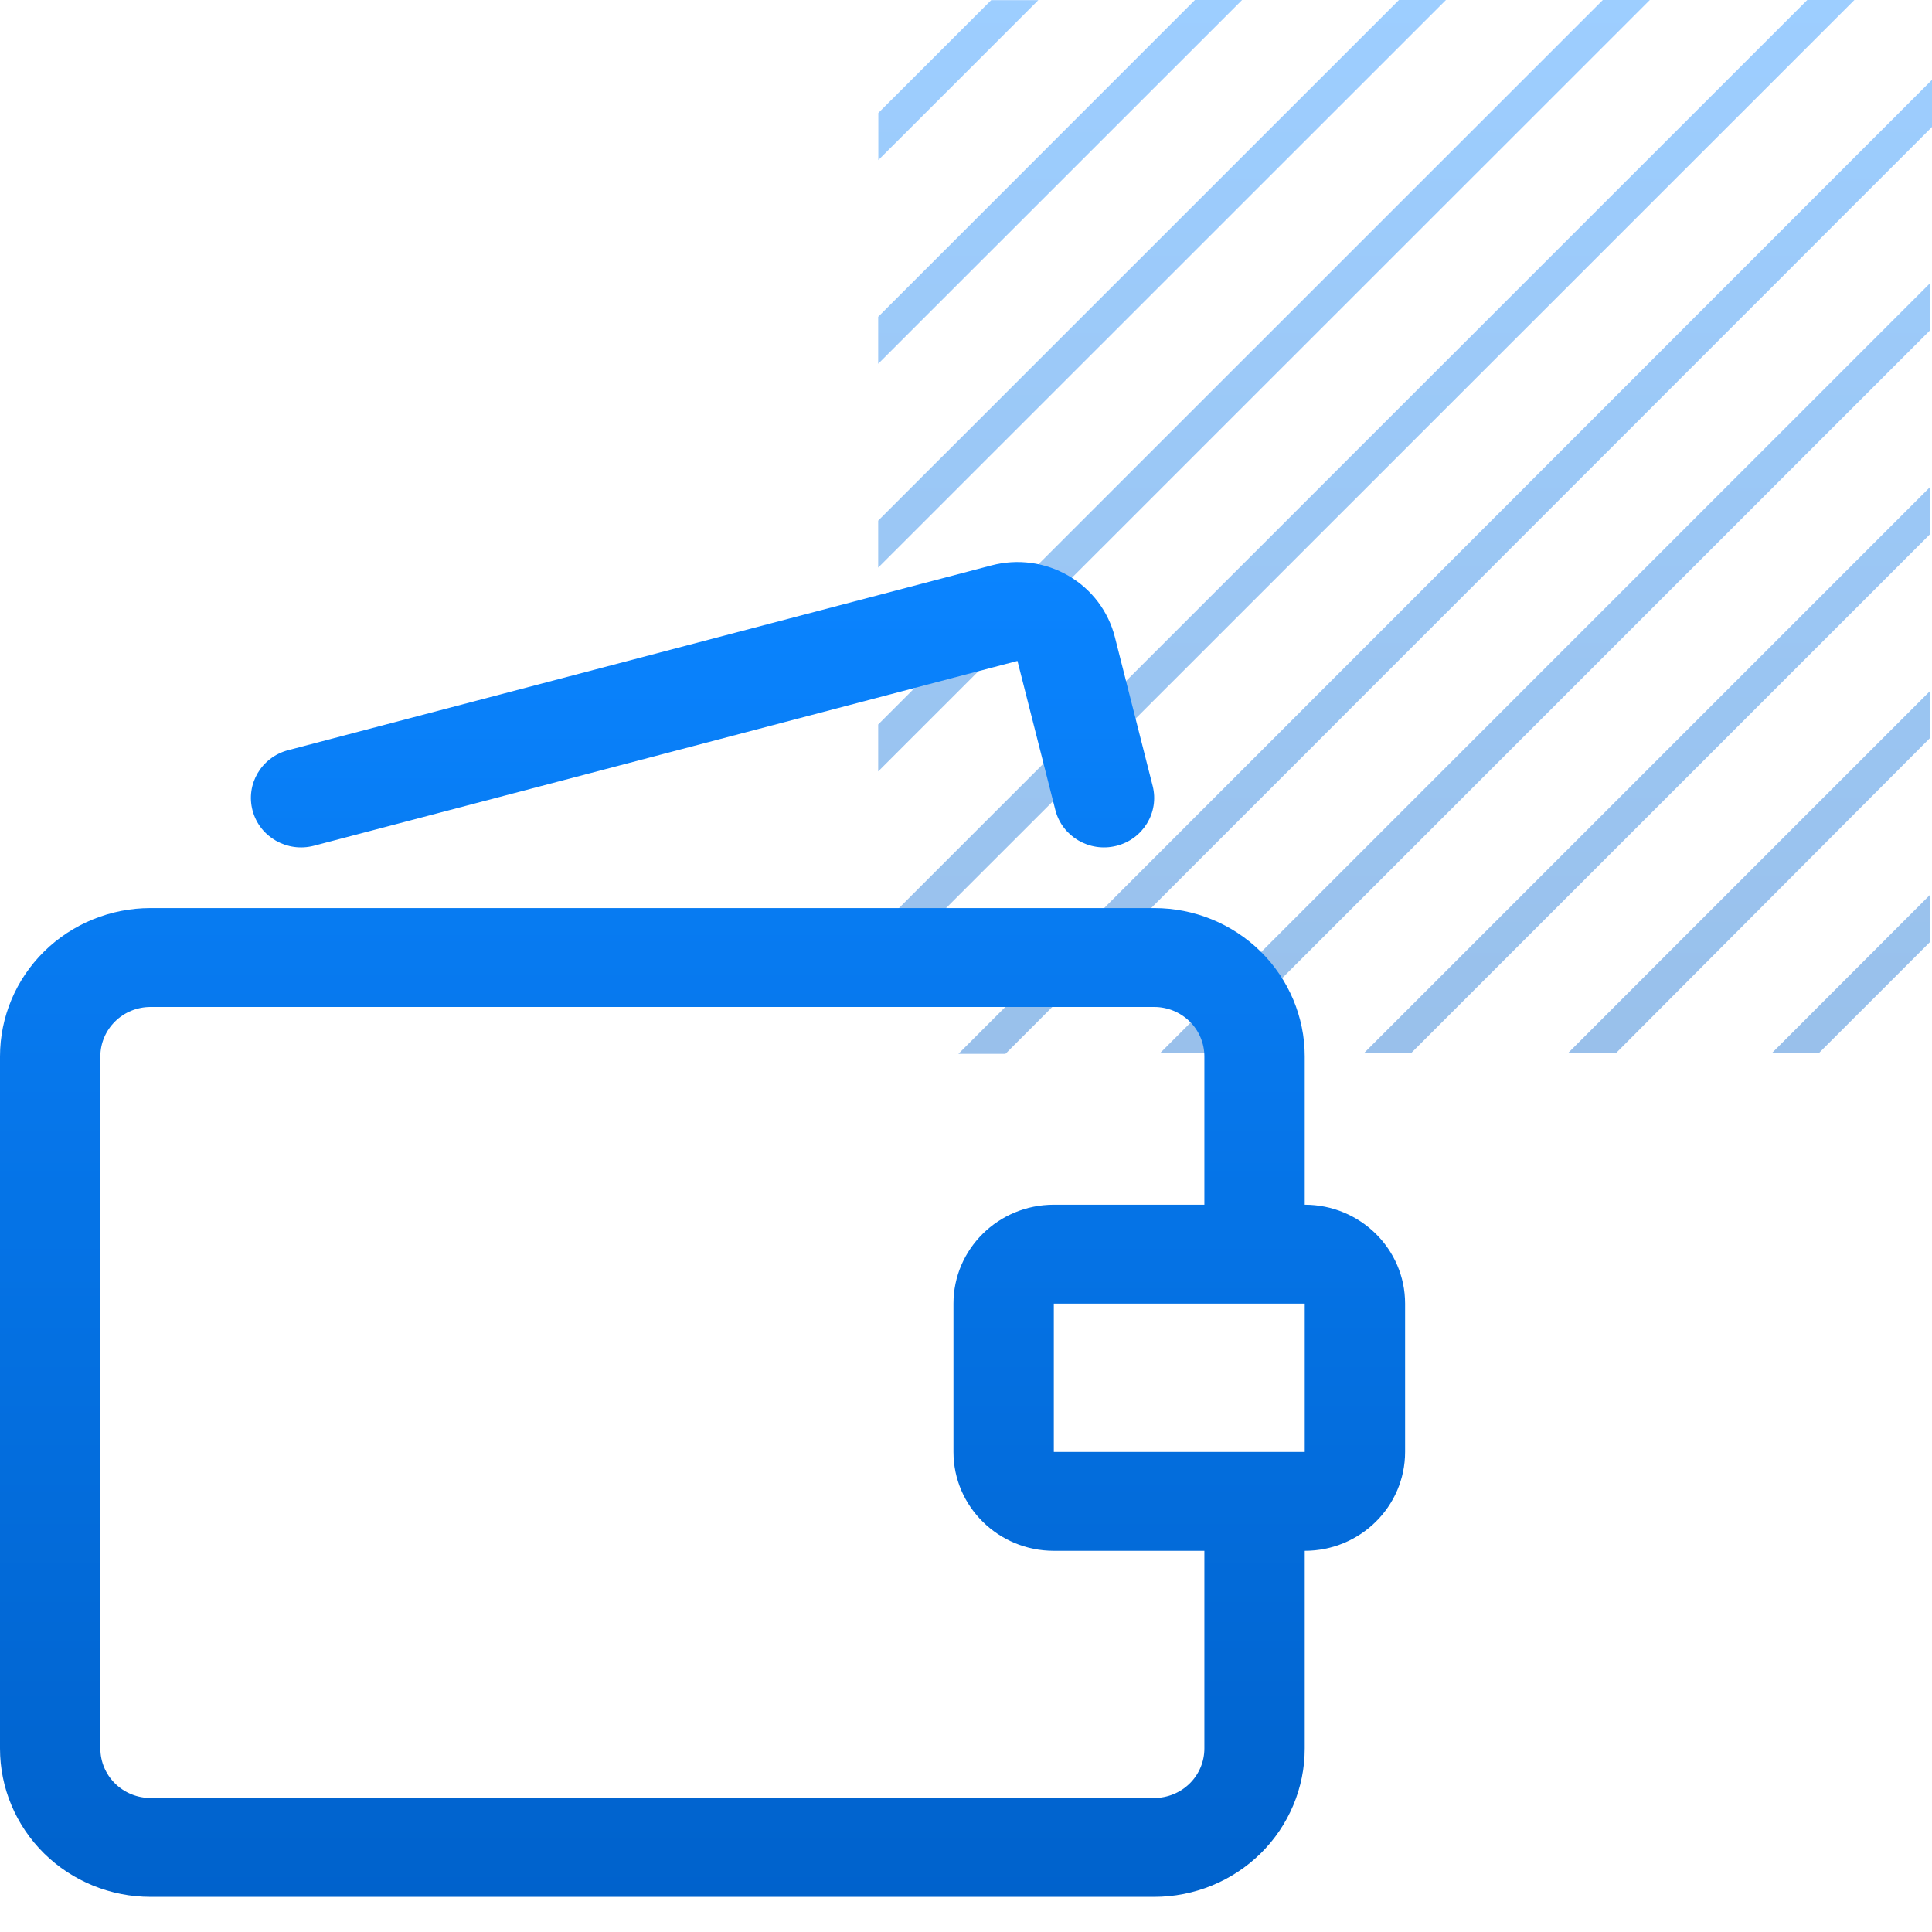
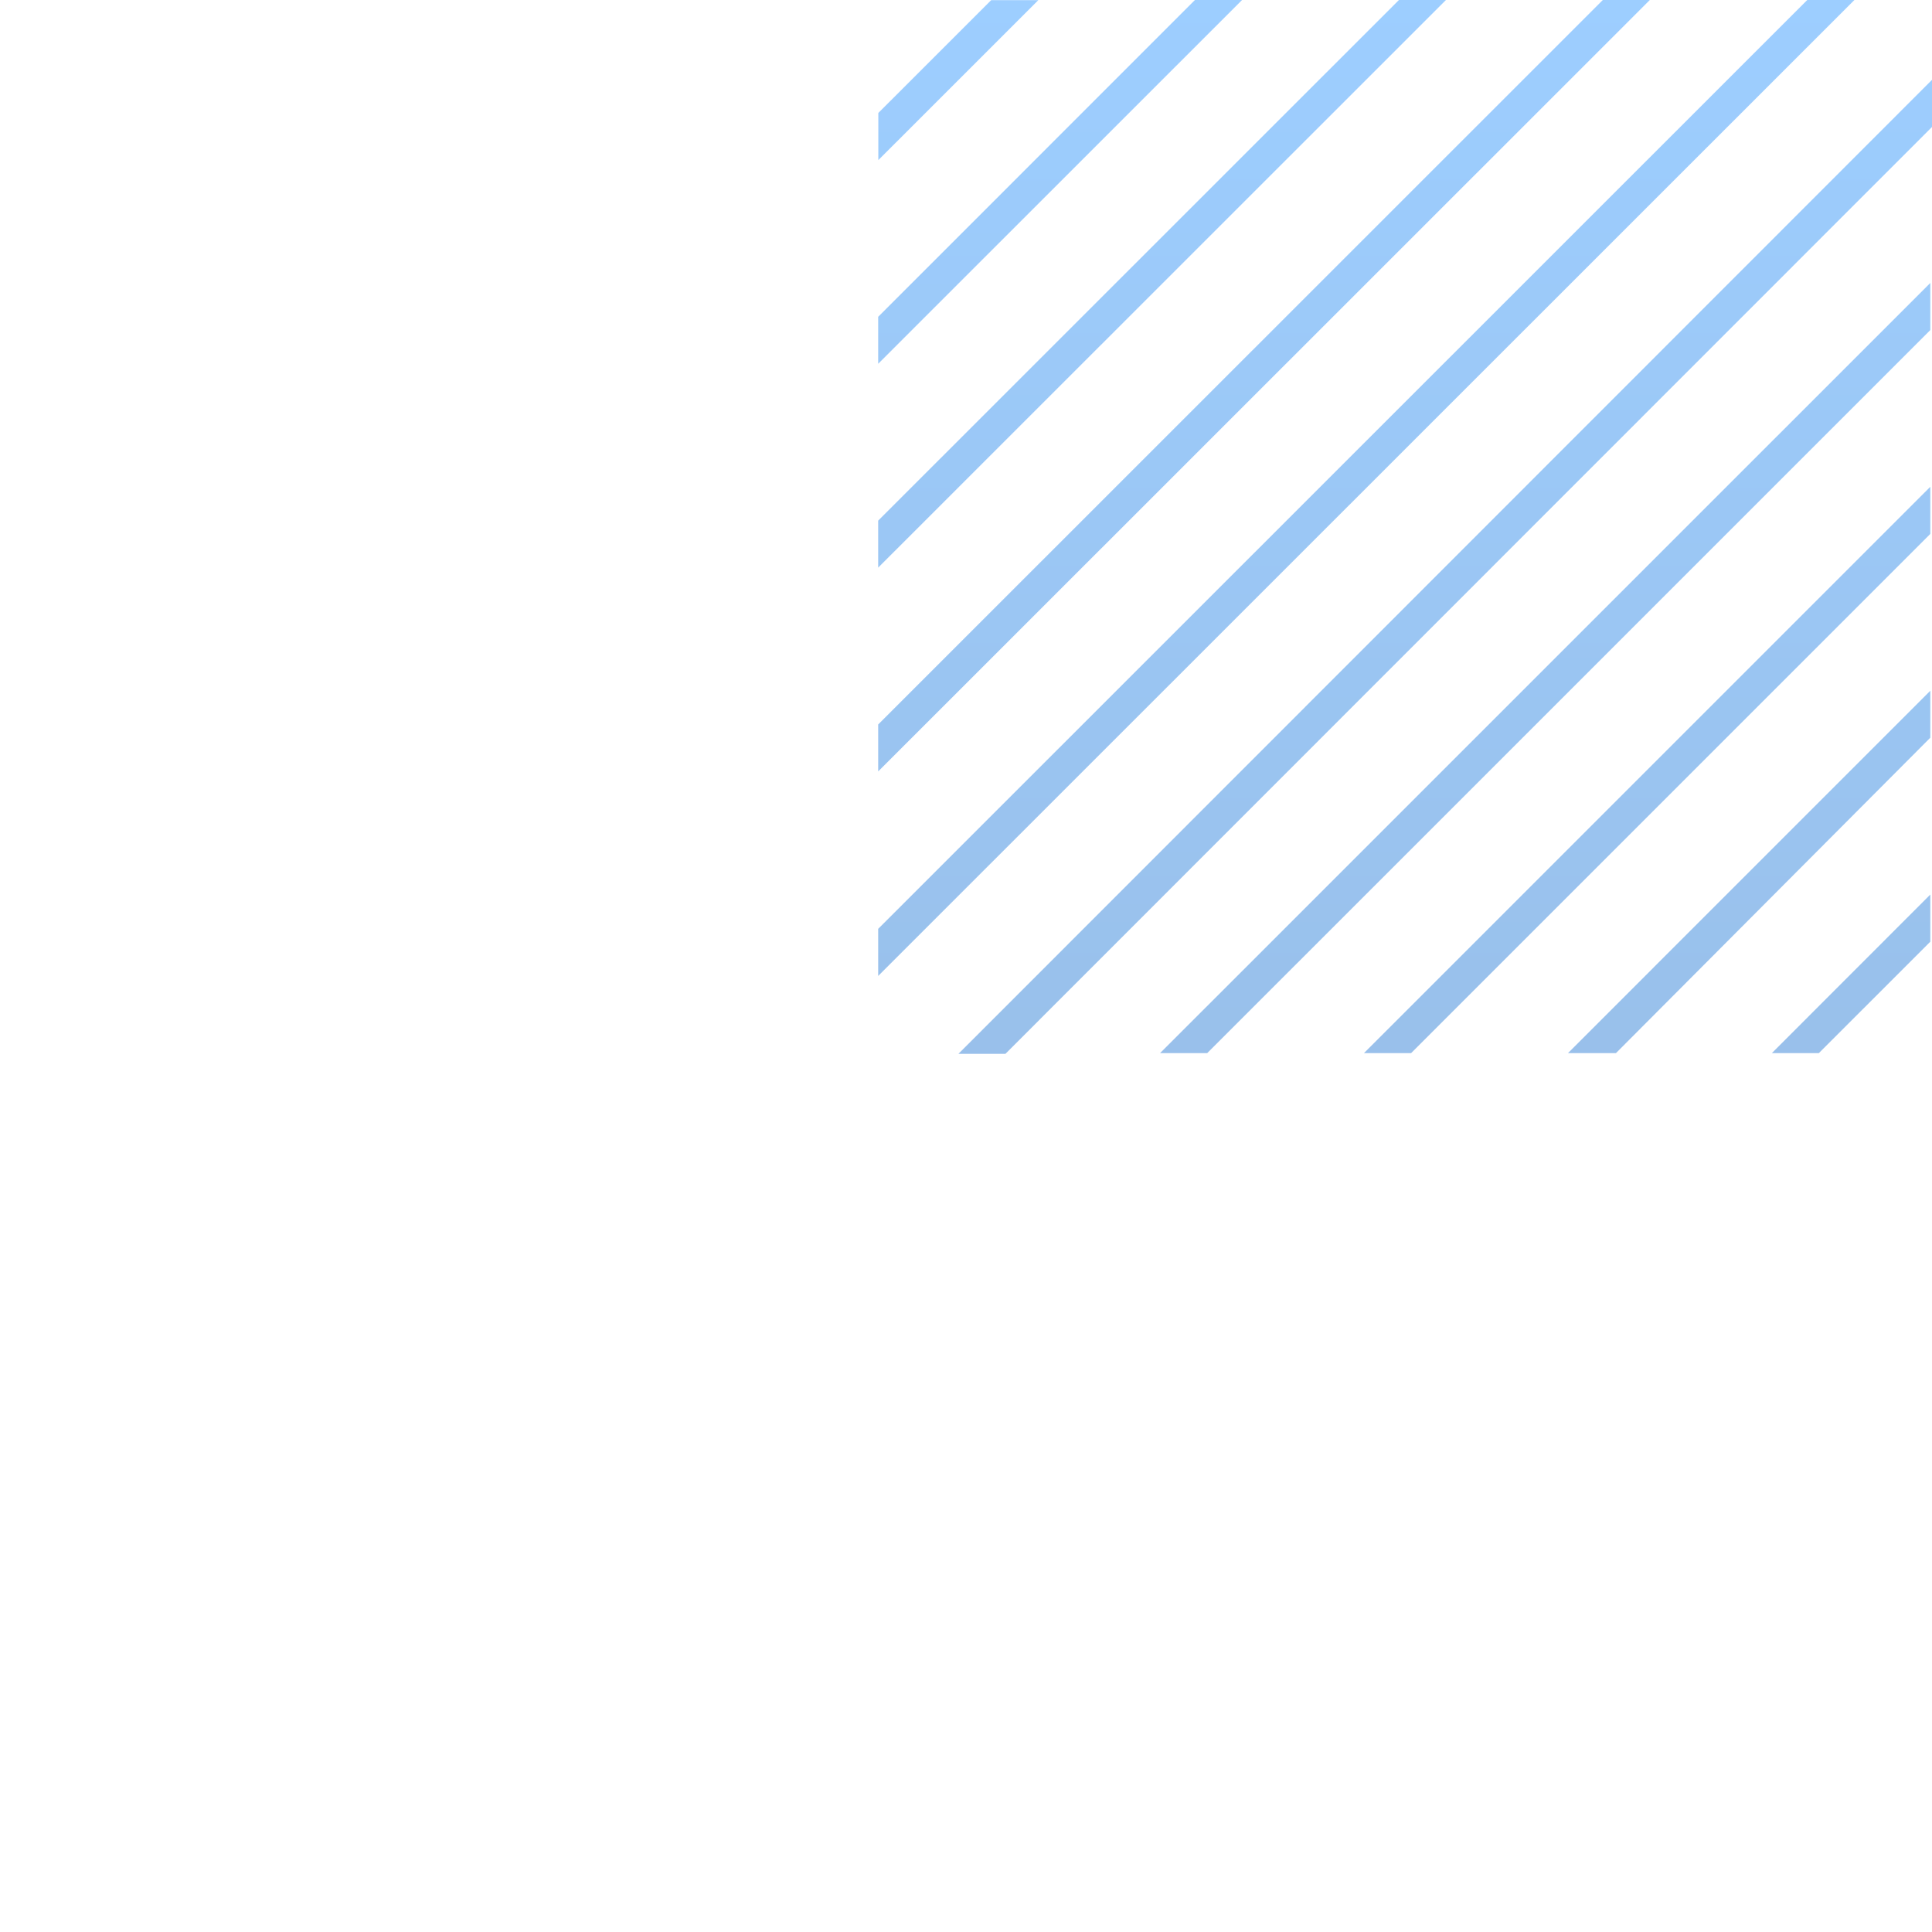
<svg xmlns="http://www.w3.org/2000/svg" width="55" height="55" viewBox="0 0 55 55" fill="none">
  <path opacity="0.4" d="M29.559 0.004H28.217L25.004 3.216V4.558L29.559 0.004ZM54.952 21.001V19.664L44.637 29.98H46.003L54.952 21.001ZM54.952 15.199V13.858L38.829 29.98H40.171L54.952 15.199ZM54.952 9.396V8.055L33.025 29.98H34.367L54.952 9.396ZM54.952 26.808V25.466L50.441 29.98H51.779L54.952 26.808ZM35.359 0H34.017L25 9.019V10.356L35.359 0ZM41.163 0H39.825L25 14.821V16.159L41.163 0ZM46.967 0H45.629L25 20.624V21.961L46.967 0ZM55 3.614V2.273L27.285 30H28.623L55 3.614ZM52.791 0H51.449L25 26.442V27.783L52.791 0Z" fill="url(#paint0_linear_2403_6759)" />
-   <path fill-rule="evenodd" clip-rule="evenodd" d="M28.229 16.095C28.595 15.999 28.977 15.975 29.353 16.026C29.728 16.076 30.09 16.2 30.416 16.39C30.743 16.579 31.028 16.831 31.255 17.131C31.481 17.43 31.645 17.77 31.737 18.132L32.814 22.374C33.006 23.128 32.541 23.892 31.775 24.081C31.01 24.27 30.234 23.811 30.043 23.057L28.965 18.815L8.939 24.076C8.177 24.276 7.394 23.829 7.191 23.078C6.988 22.327 7.441 21.556 8.203 21.356L28.229 16.095ZM1.255 27.088C2.059 26.296 3.149 25.851 4.286 25.851H32.857C33.994 25.851 35.084 26.296 35.888 27.088C36.691 27.88 37.143 28.954 37.143 30.073V34.296C38.721 34.296 40 35.556 40 37.111V41.333C40 42.888 38.721 44.148 37.143 44.148V49.777C37.143 50.897 36.691 51.971 35.888 52.763C35.084 53.555 33.994 54 32.857 54H4.286C3.149 54 2.059 53.555 1.255 52.763C0.452 51.971 0 50.897 0 49.777V30.073C0 28.954 0.452 27.88 1.255 27.088ZM35.746 41.333C35.736 41.333 35.725 41.333 35.714 41.333C35.704 41.333 35.693 41.333 35.682 41.333H30V37.111H37.143V41.333H35.746ZM34.286 44.148V49.777C34.286 50.151 34.135 50.509 33.867 50.773C33.599 51.036 33.236 51.185 32.857 51.185H4.286C3.907 51.185 3.543 51.036 3.276 50.773C3.008 50.509 2.857 50.151 2.857 49.777V30.073C2.857 29.7 3.008 29.342 3.276 29.078C3.543 28.814 3.907 28.666 4.286 28.666H32.857C33.236 28.666 33.599 28.814 33.867 29.078C34.135 29.342 34.286 29.7 34.286 30.073V34.296H30C28.422 34.296 27.143 35.556 27.143 37.111V41.333C27.143 42.888 28.422 44.148 30 44.148H34.286Z" fill="url(#paint1_linear_2403_6759)" />
  <defs>
    <linearGradient id="paint0_linear_2403_6759" x1="40" y1="0" x2="40" y2="30" gradientUnits="userSpaceOnUse">
      <stop stop-color="#0A84FF" />
      <stop offset="1" stop-color="#0062CC" />
    </linearGradient>
    <linearGradient id="paint1_linear_2403_6759" x1="20" y1="16" x2="20" y2="54" gradientUnits="userSpaceOnUse">
      <stop stop-color="#0A84FF" />
      <stop offset="1" stop-color="#0062CC" />
    </linearGradient>
  </defs>
</svg>